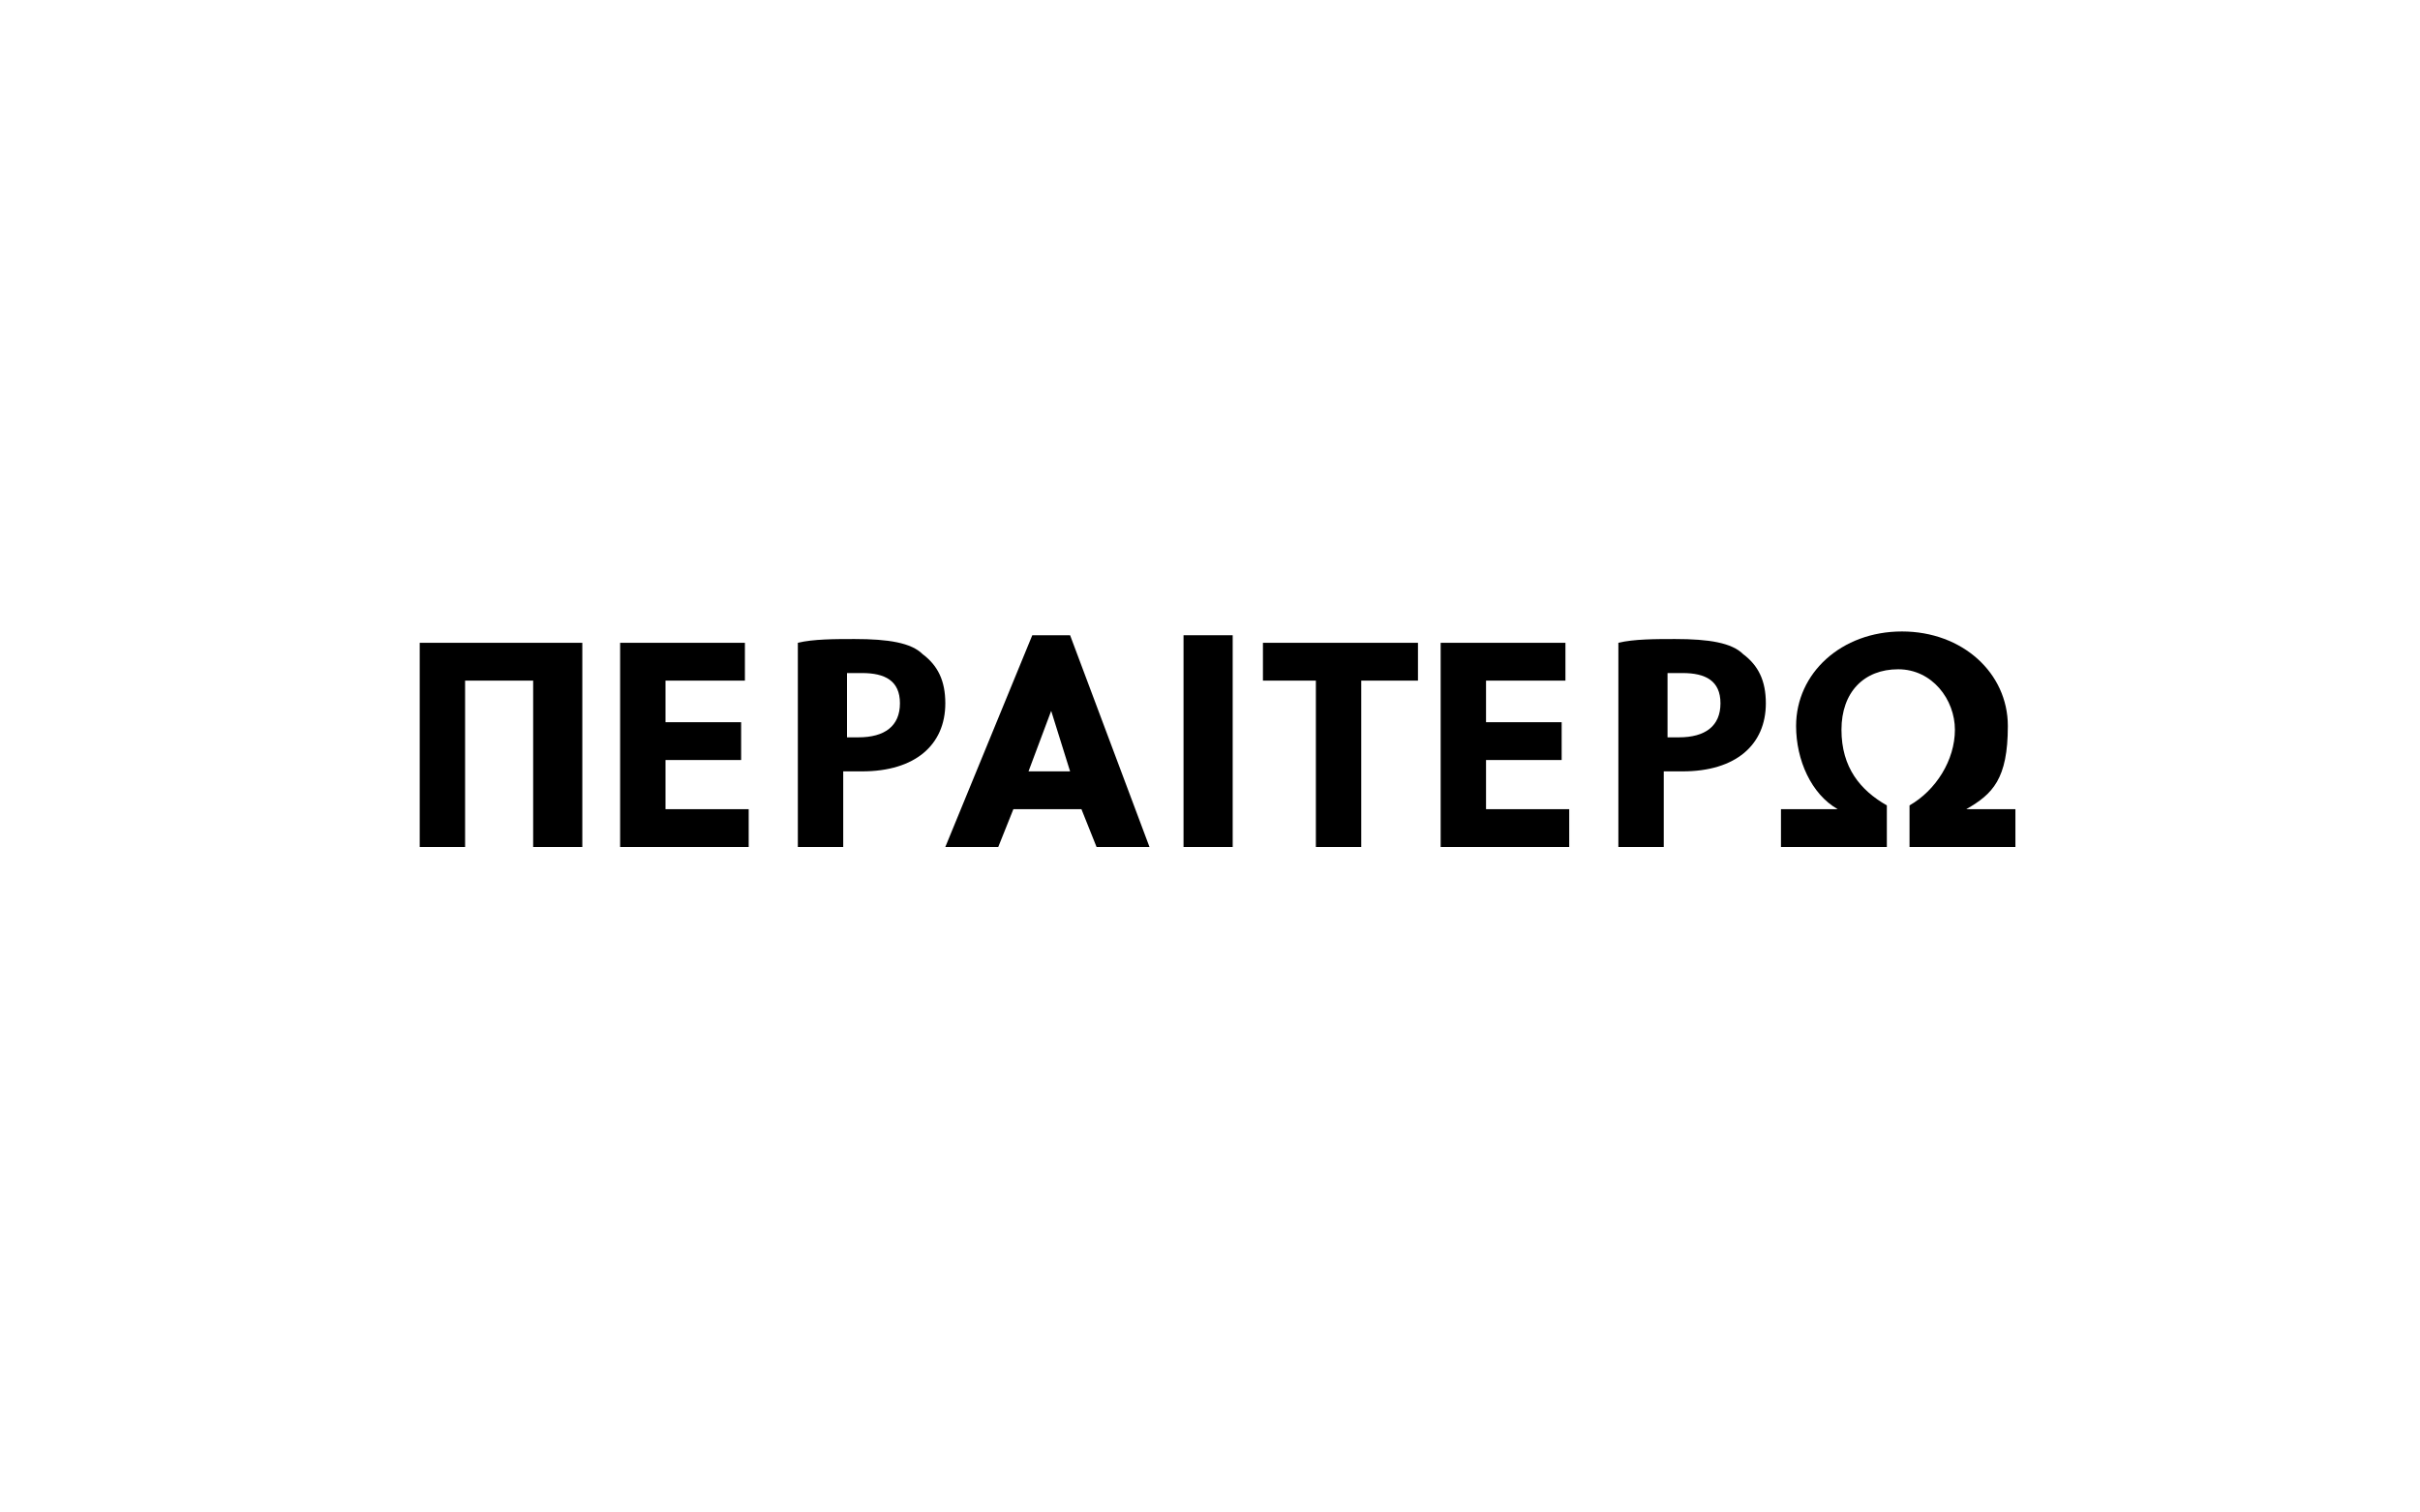
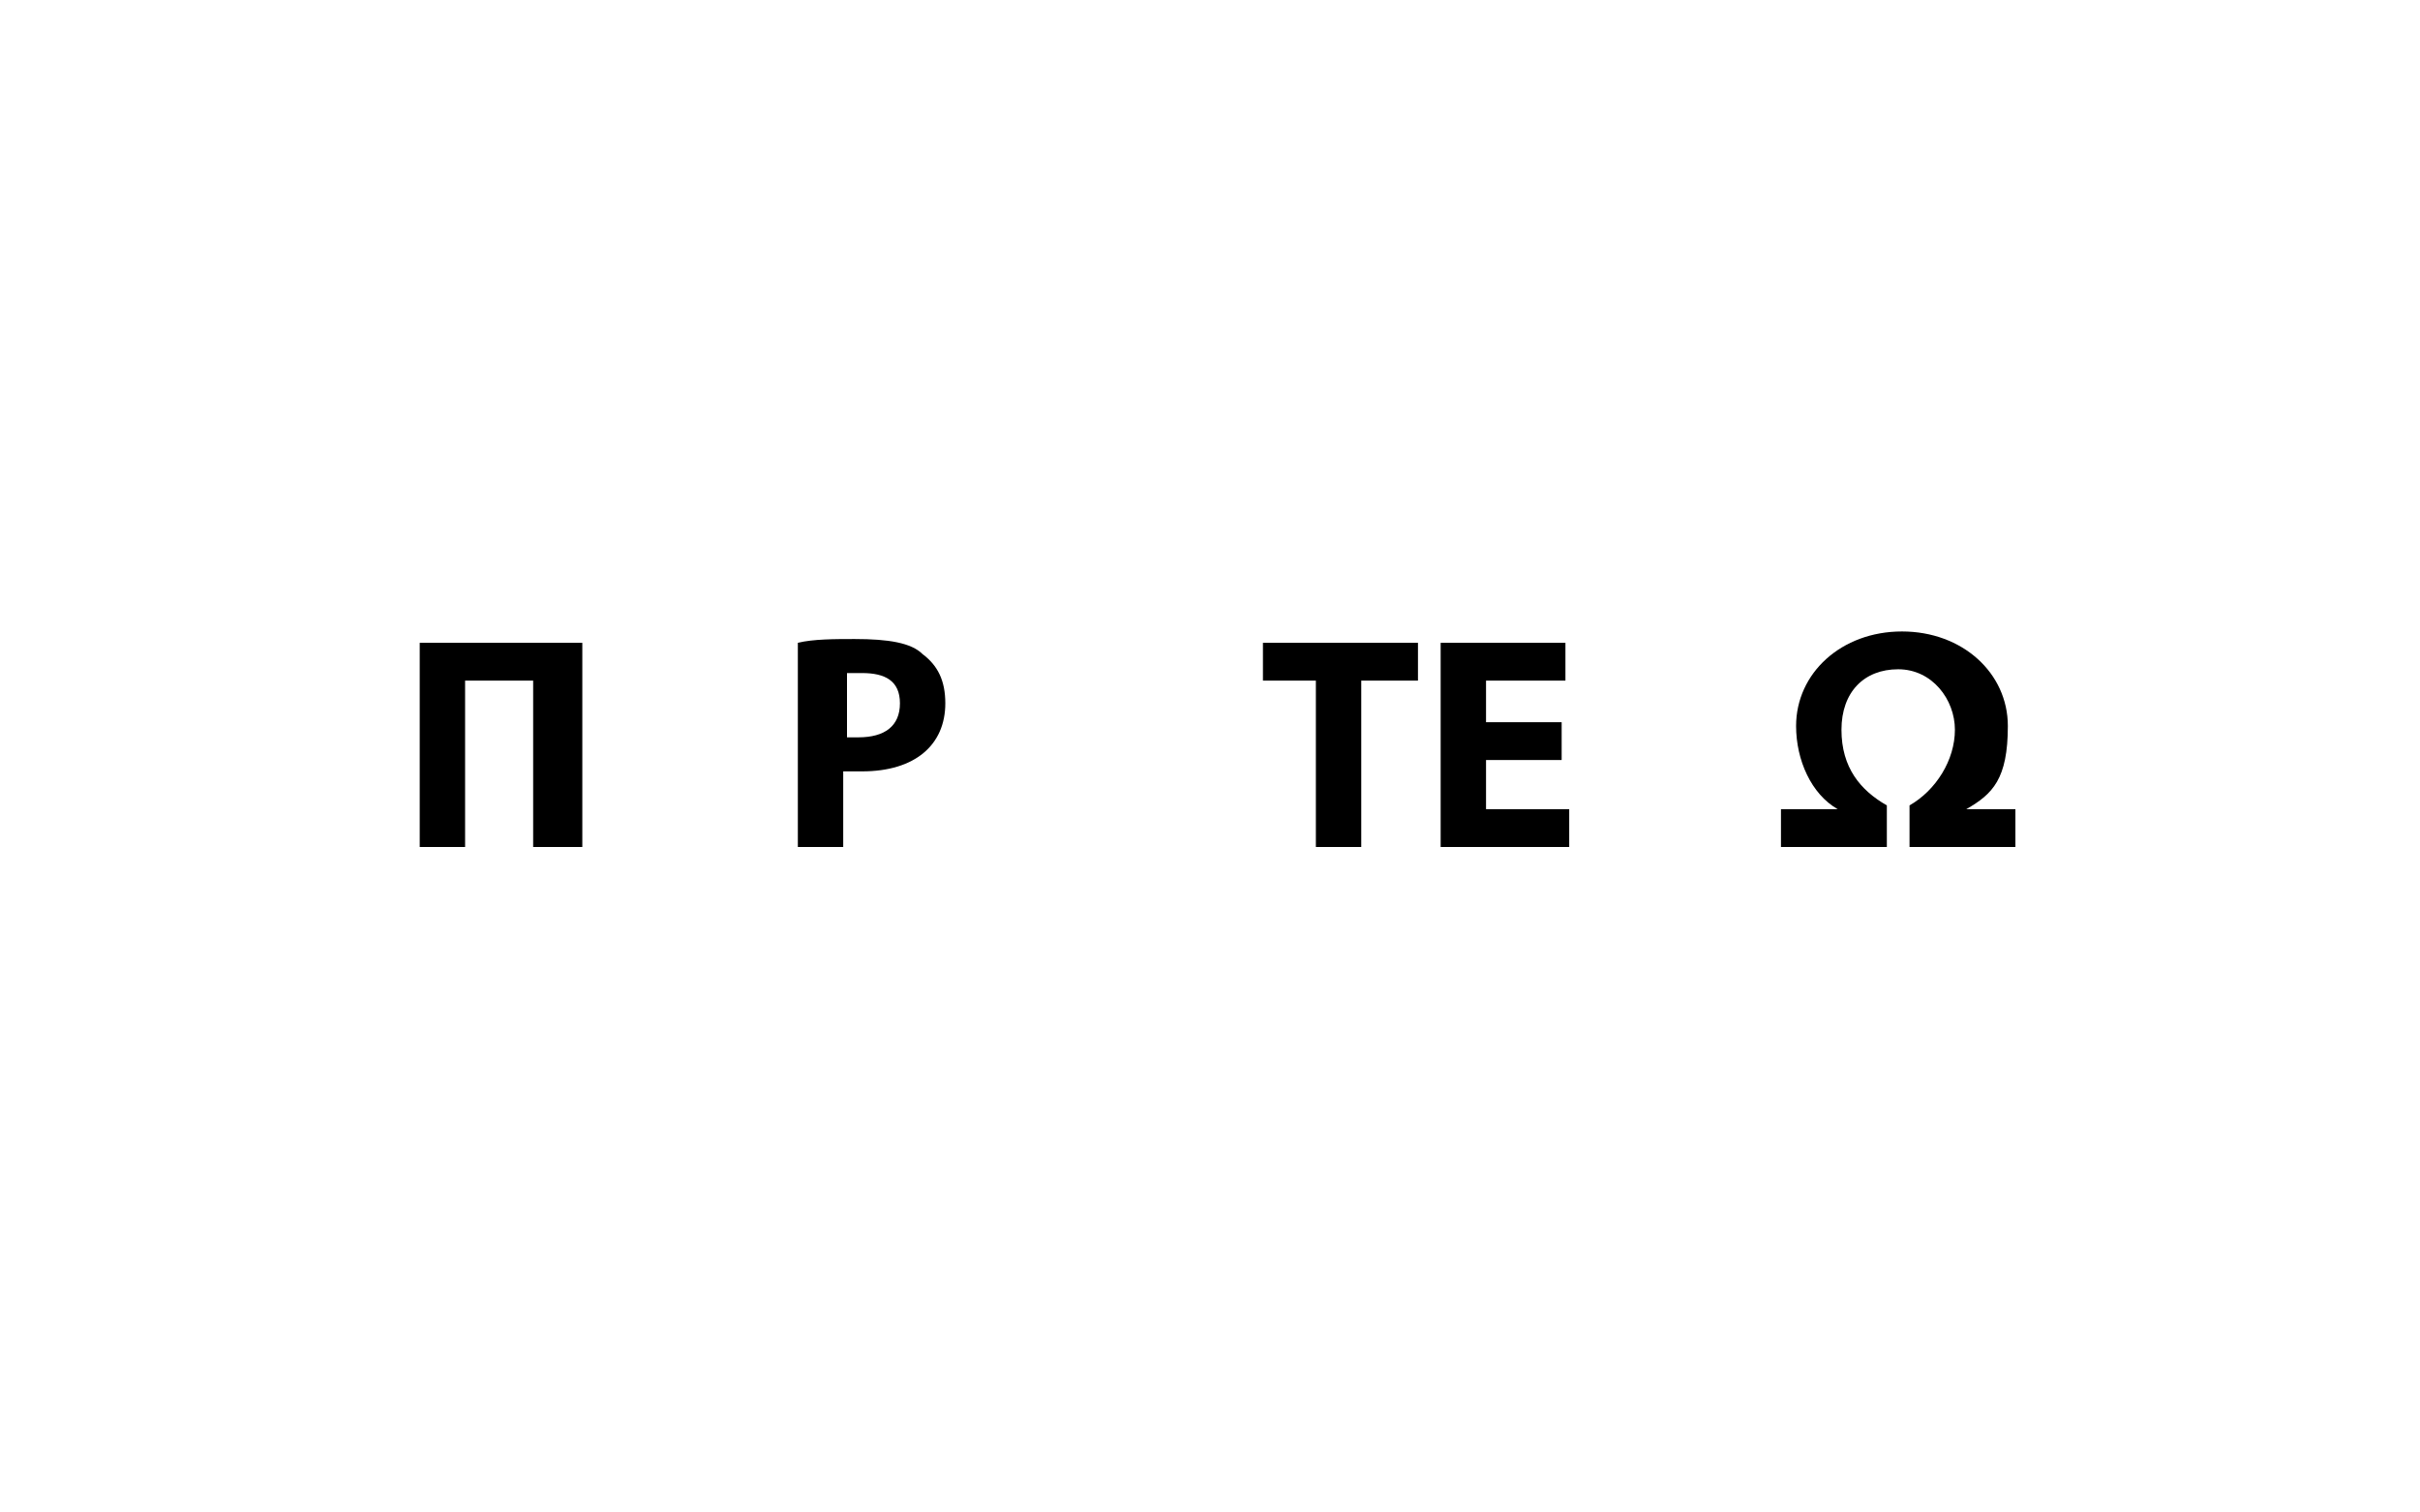
<svg xmlns="http://www.w3.org/2000/svg" id="Ebene_1" version="1.1" viewBox="0 0 64 40">
  <defs>
    <style>
      .st0 {
        fill: none;
      }

      .st1 {
        isolation: isolate;
      }
    </style>
  </defs>
  <rect class="st0" y="16.4" width="64" height="28.8" />
  <g class="st1">
    <path d="M15.3,22.4h-1.2v-4.4h-1.8v4.4h-1.2v-5.4h4.3v5.4h-.1Z" />
-     <path d="M19.6,20.1h-2v1.3h2.2v1h-3.4v-5.4h3.3v1h-2.1v1.1h2v1Z" />
    <path d="M22.3,22.4h-1.2v-5.4c.4-.1,1-.1,1.5-.1.9,0,1.5.1,1.8.4.4.3.6.7.6,1.3,0,1.1-.8,1.8-2.2,1.8h-.5s0,2,0,2ZM22.3,19.5h.4c.7,0,1.1-.3,1.1-.9s-.4-.8-1-.8h-.4v1.7h-.1Z" />
-     <path d="M28.6,21.4h-1.8l-.4,1h-1.4l2.3-5.6h1l2.1,5.6h-1.4l-.4-1ZM28.3,20.4l-.5-1.6h0l-.6,1.6h1.1Z" />
-     <path d="M32.6,16.8v5.6h-1.3v-5.6h1.3Z" />
    <path d="M34.9,18h-1.5v-1h4.1v1h-1.5v4.4h-1.2v-4.4h.1Z" />
    <path d="M41.3,20.1h-2v1.3h2.2v1h-3.4v-5.4h3.3v1h-2.1v1.1h2v1Z" />
-     <path d="M44,22.4h-1.2v-5.4c.4-.1,1-.1,1.5-.1.9,0,1.5.1,1.8.4.4.3.6.7.6,1.3,0,1.1-.8,1.8-2.2,1.8h-.5s0,2,0,2ZM44,19.5h.4c.7,0,1.1-.3,1.1-.9s-.4-.8-1-.8h-.4v1.7h0Z" />
    <path d="M48.6,21.4c-.7-.4-1.1-1.3-1.1-2.2,0-1.4,1.2-2.5,2.8-2.5s2.8,1.1,2.8,2.5-.4,1.8-1.1,2.2h1.3v1h-2.8v-1.1c.7-.4,1.2-1.2,1.2-2s-.6-1.6-1.5-1.6-1.5.6-1.5,1.6.5,1.6,1.2,2v1.1h-2.8v-1h1.5Z" />
  </g>
</svg>